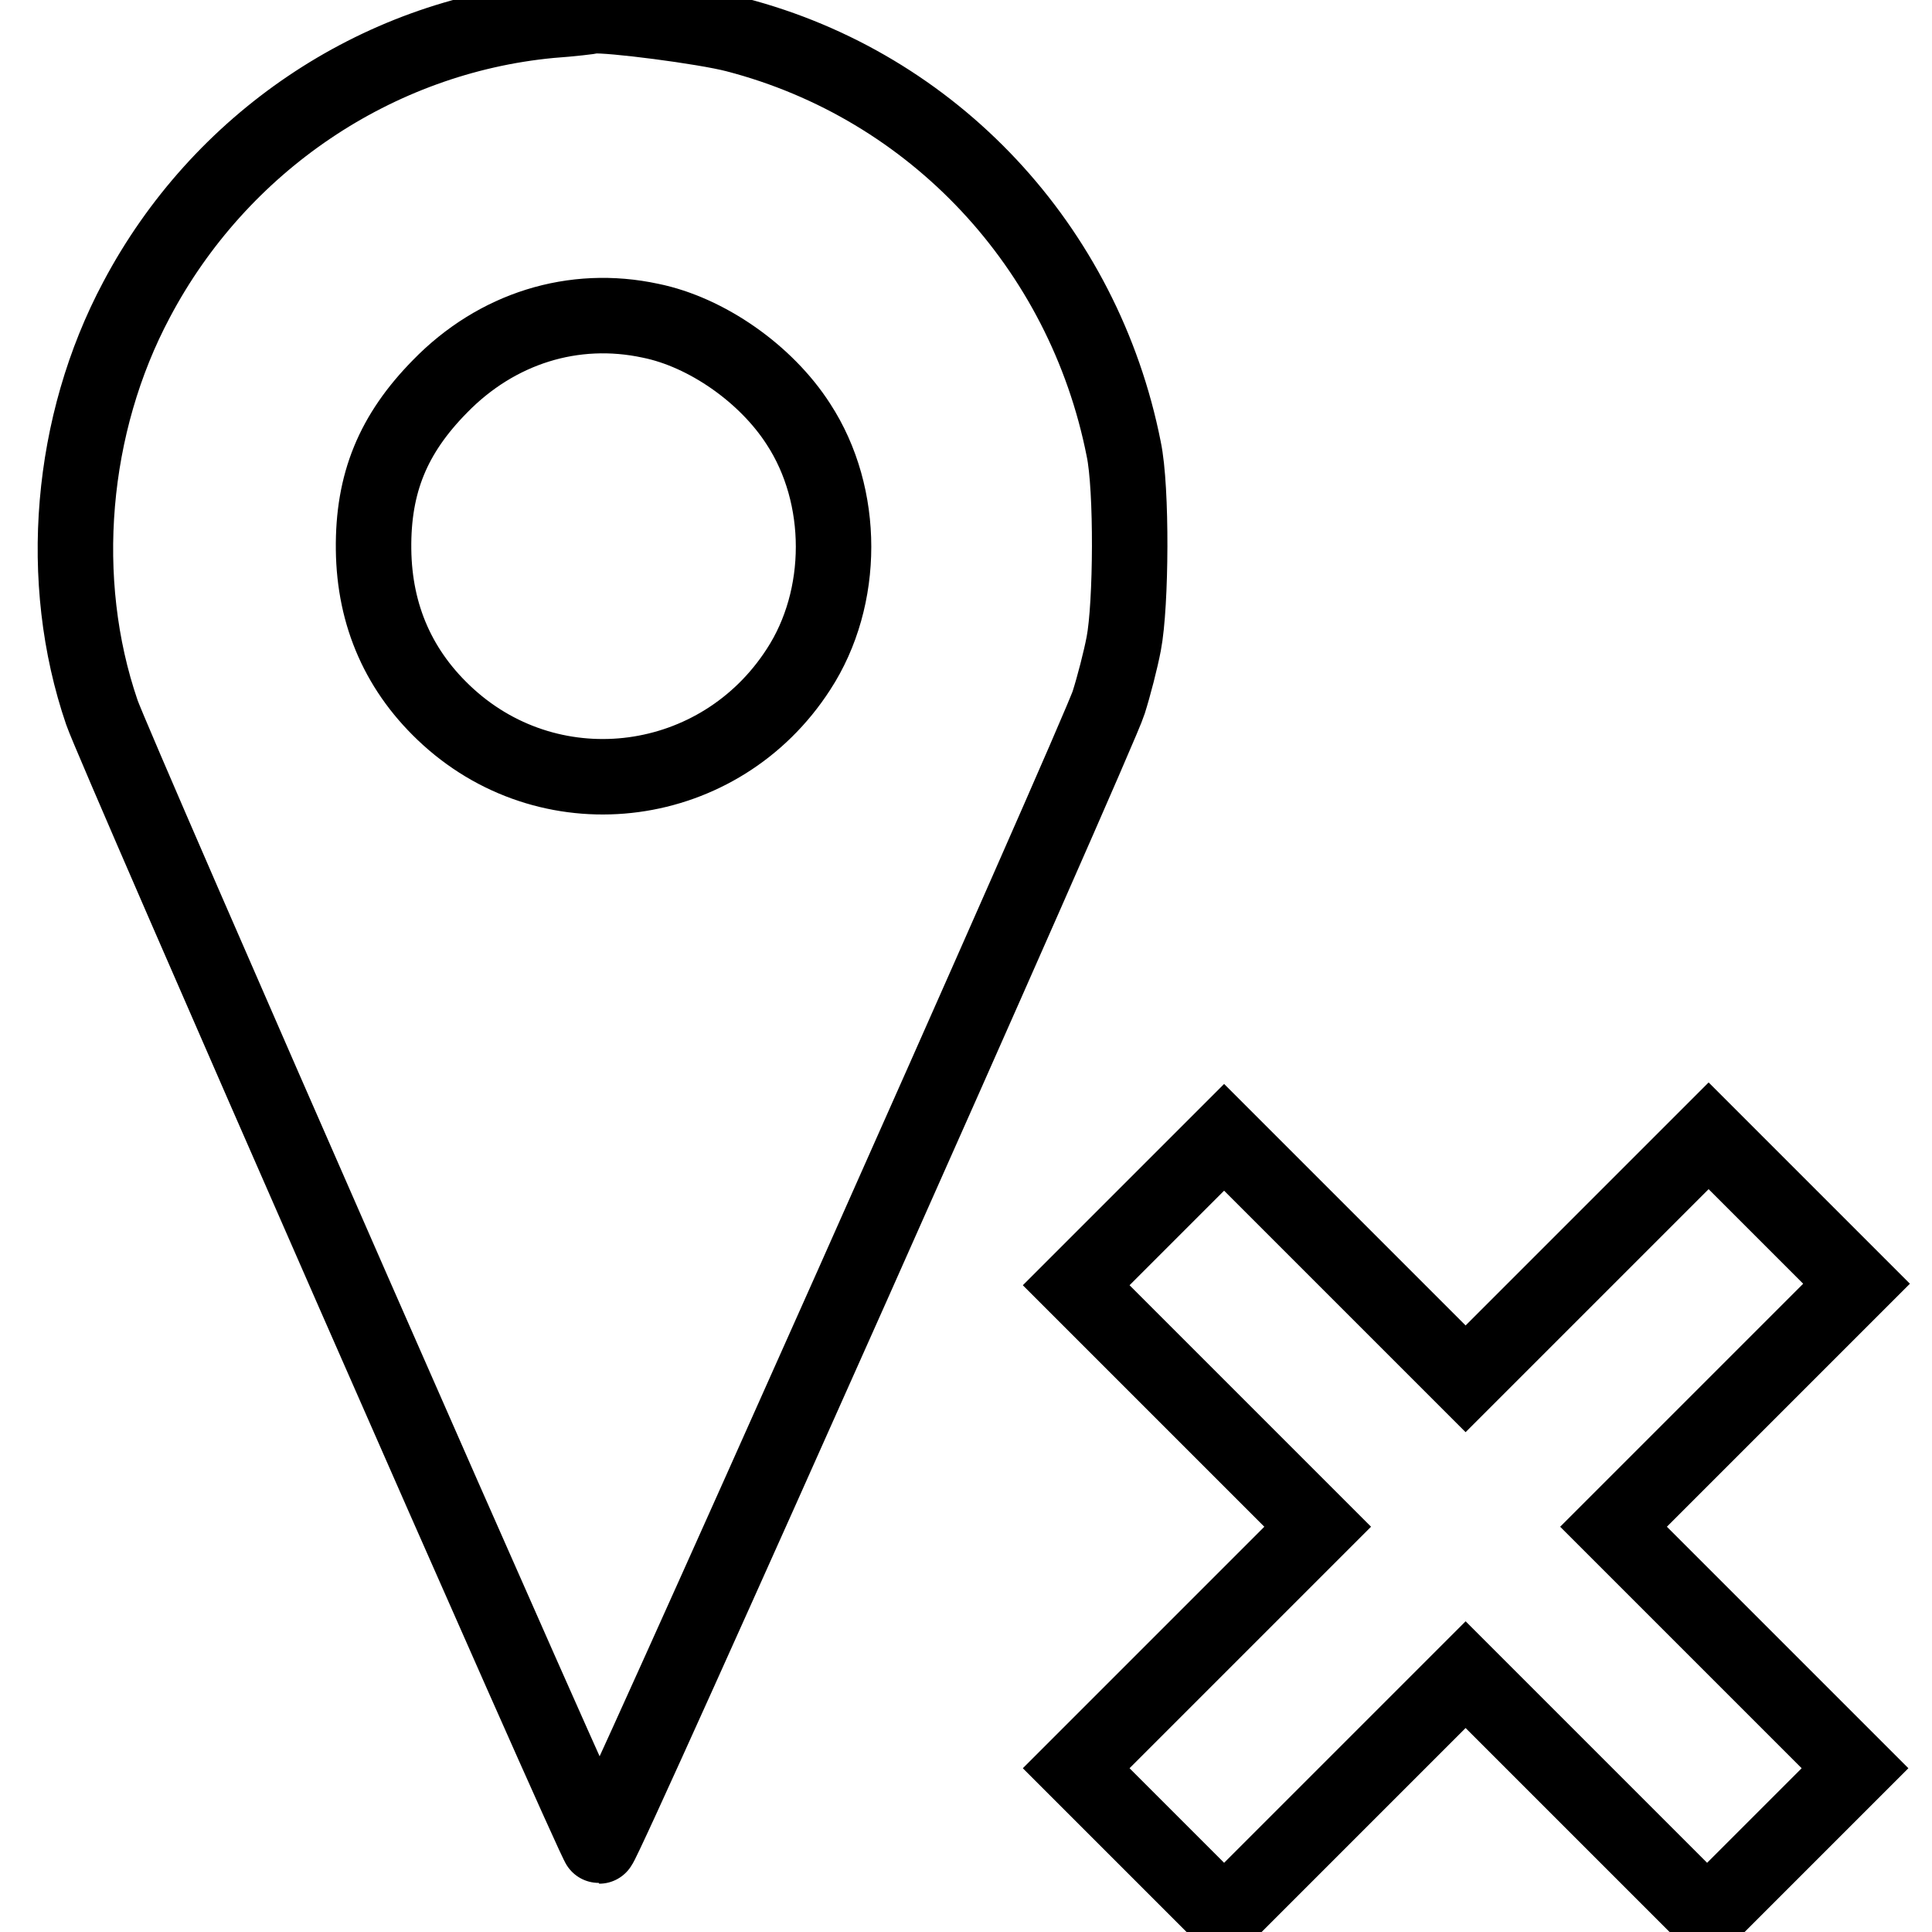
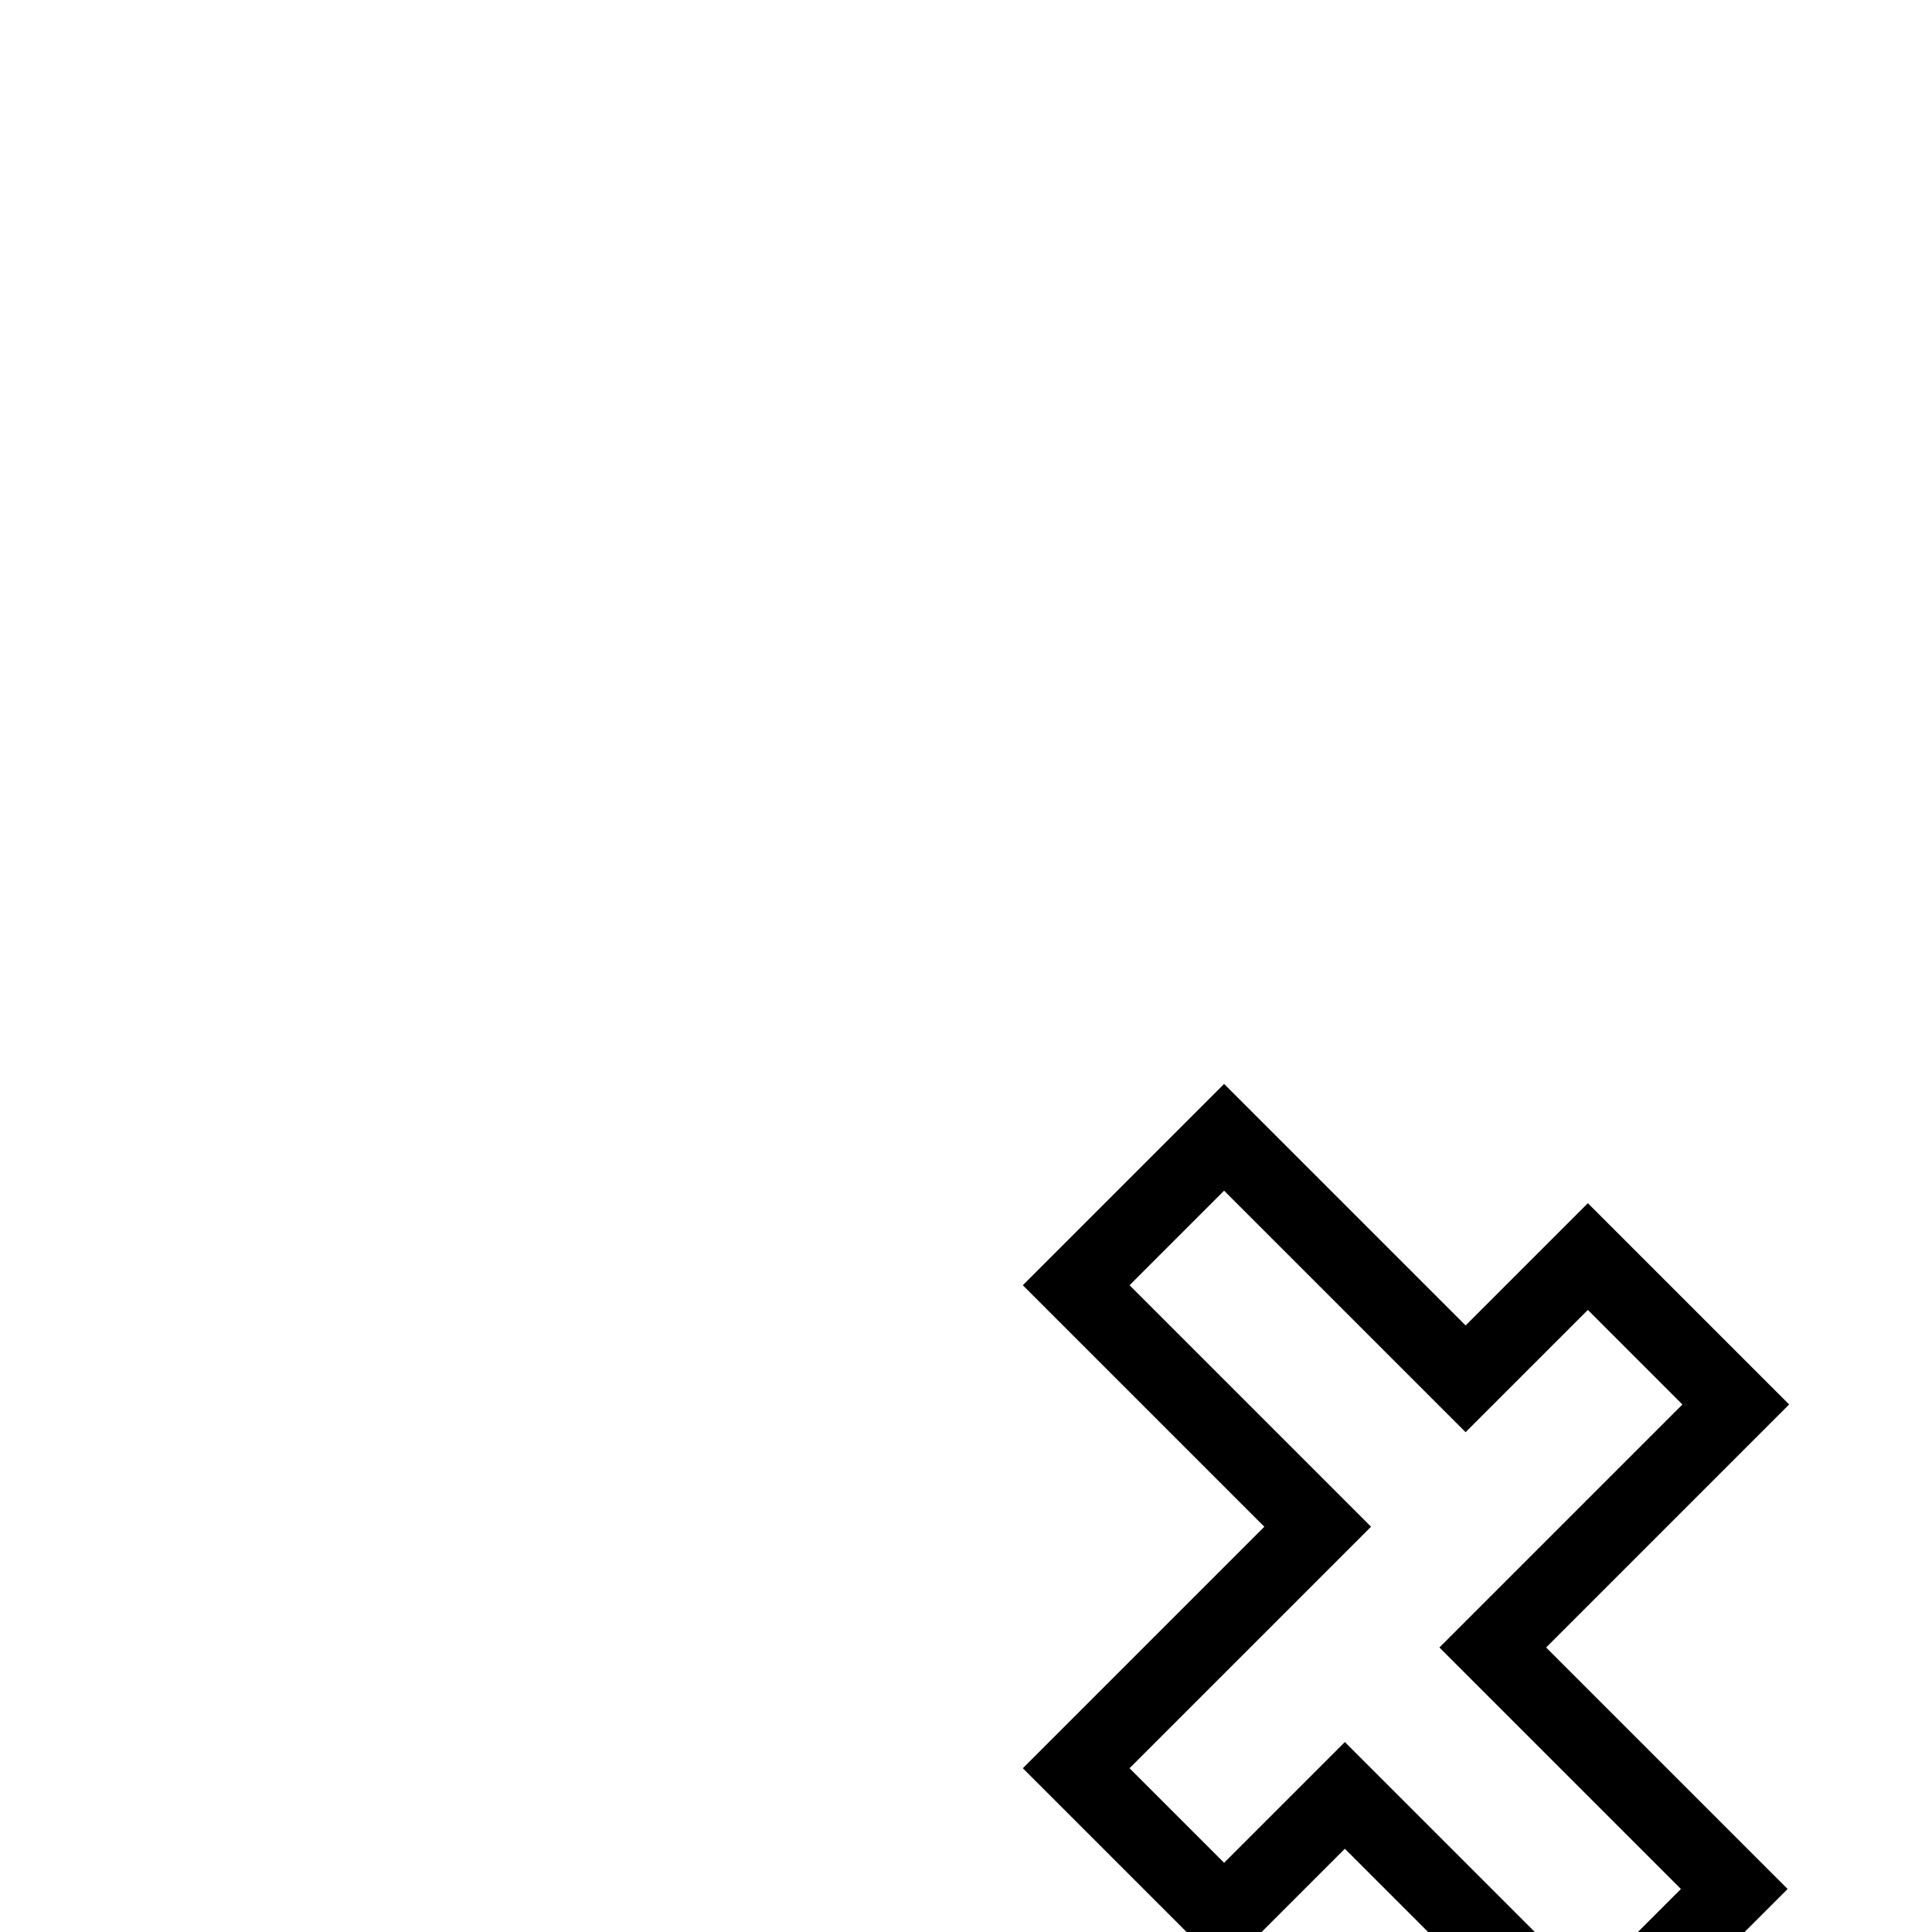
<svg xmlns="http://www.w3.org/2000/svg" version="1.1" x="0px" y="0px" viewBox="0 0 256 256" enable-background="new 0 0 256 256" xml:space="preserve">
  <g>
    <g>
      <g>
-         <path stroke-width="10" fill-opacity="0" stroke="#000000" d="M72.9,2.7c-23.1,2.2-43.8,16.2-54.8,37C9.3,56.2,7.5,76.9,13.5,94.4c1.5,4.5,65.4,150.2,65.9,150.2c0.6,0,66.3-147.5,67.5-151.5c0.7-2.2,1.6-5.7,2-7.8c1-5.2,1.1-20.6,0-25.8c-5.3-26.8-25.2-48.1-51.4-54.9c-4.2-1.1-16.8-2.7-18.9-2.5C78.2,2.2,75.7,2.5,72.9,2.7z M86.2,42.5c7.4,1.5,15.3,7,19.6,13.7c6.2,9.5,6.2,23,0,32.5c-10.4,16.1-32.4,19-46.4,6.3c-6.5-5.9-9.8-13.4-9.9-22.2c-0.1-8.8,2.6-15.3,8.8-21.6C65.8,43.5,76,40.3,86.2,42.5z" />
-         <path stroke-width="10" fill-opacity="0" stroke="#000000" d="M210.3,166.6l-16.1,16.1l-16-16l-16-16l-9.8,9.8l-9.8,9.8l16,16l16,16l-16,16l-16,16l9.8,9.8l9.8,9.8l16-16l16-16l16,16l16,16l9.8-9.8l9.8-9.8l-16-16l-16-16l16.1-16.1l16.1-16.1l-9.8-9.8l-9.8-9.8L210.3,166.6z" />
+         <path stroke-width="10" fill-opacity="0" stroke="#000000" d="M210.3,166.6l-16.1,16.1l-16-16l-16-16l-9.8,9.8l-9.8,9.8l16,16l16,16l-16,16l-16,16l9.8,9.8l9.8,9.8l16-16l16,16l16,16l9.8-9.8l9.8-9.8l-16-16l-16-16l16.1-16.1l16.1-16.1l-9.8-9.8l-9.8-9.8L210.3,166.6z" />
      </g>
    </g>
  </g>
</svg>